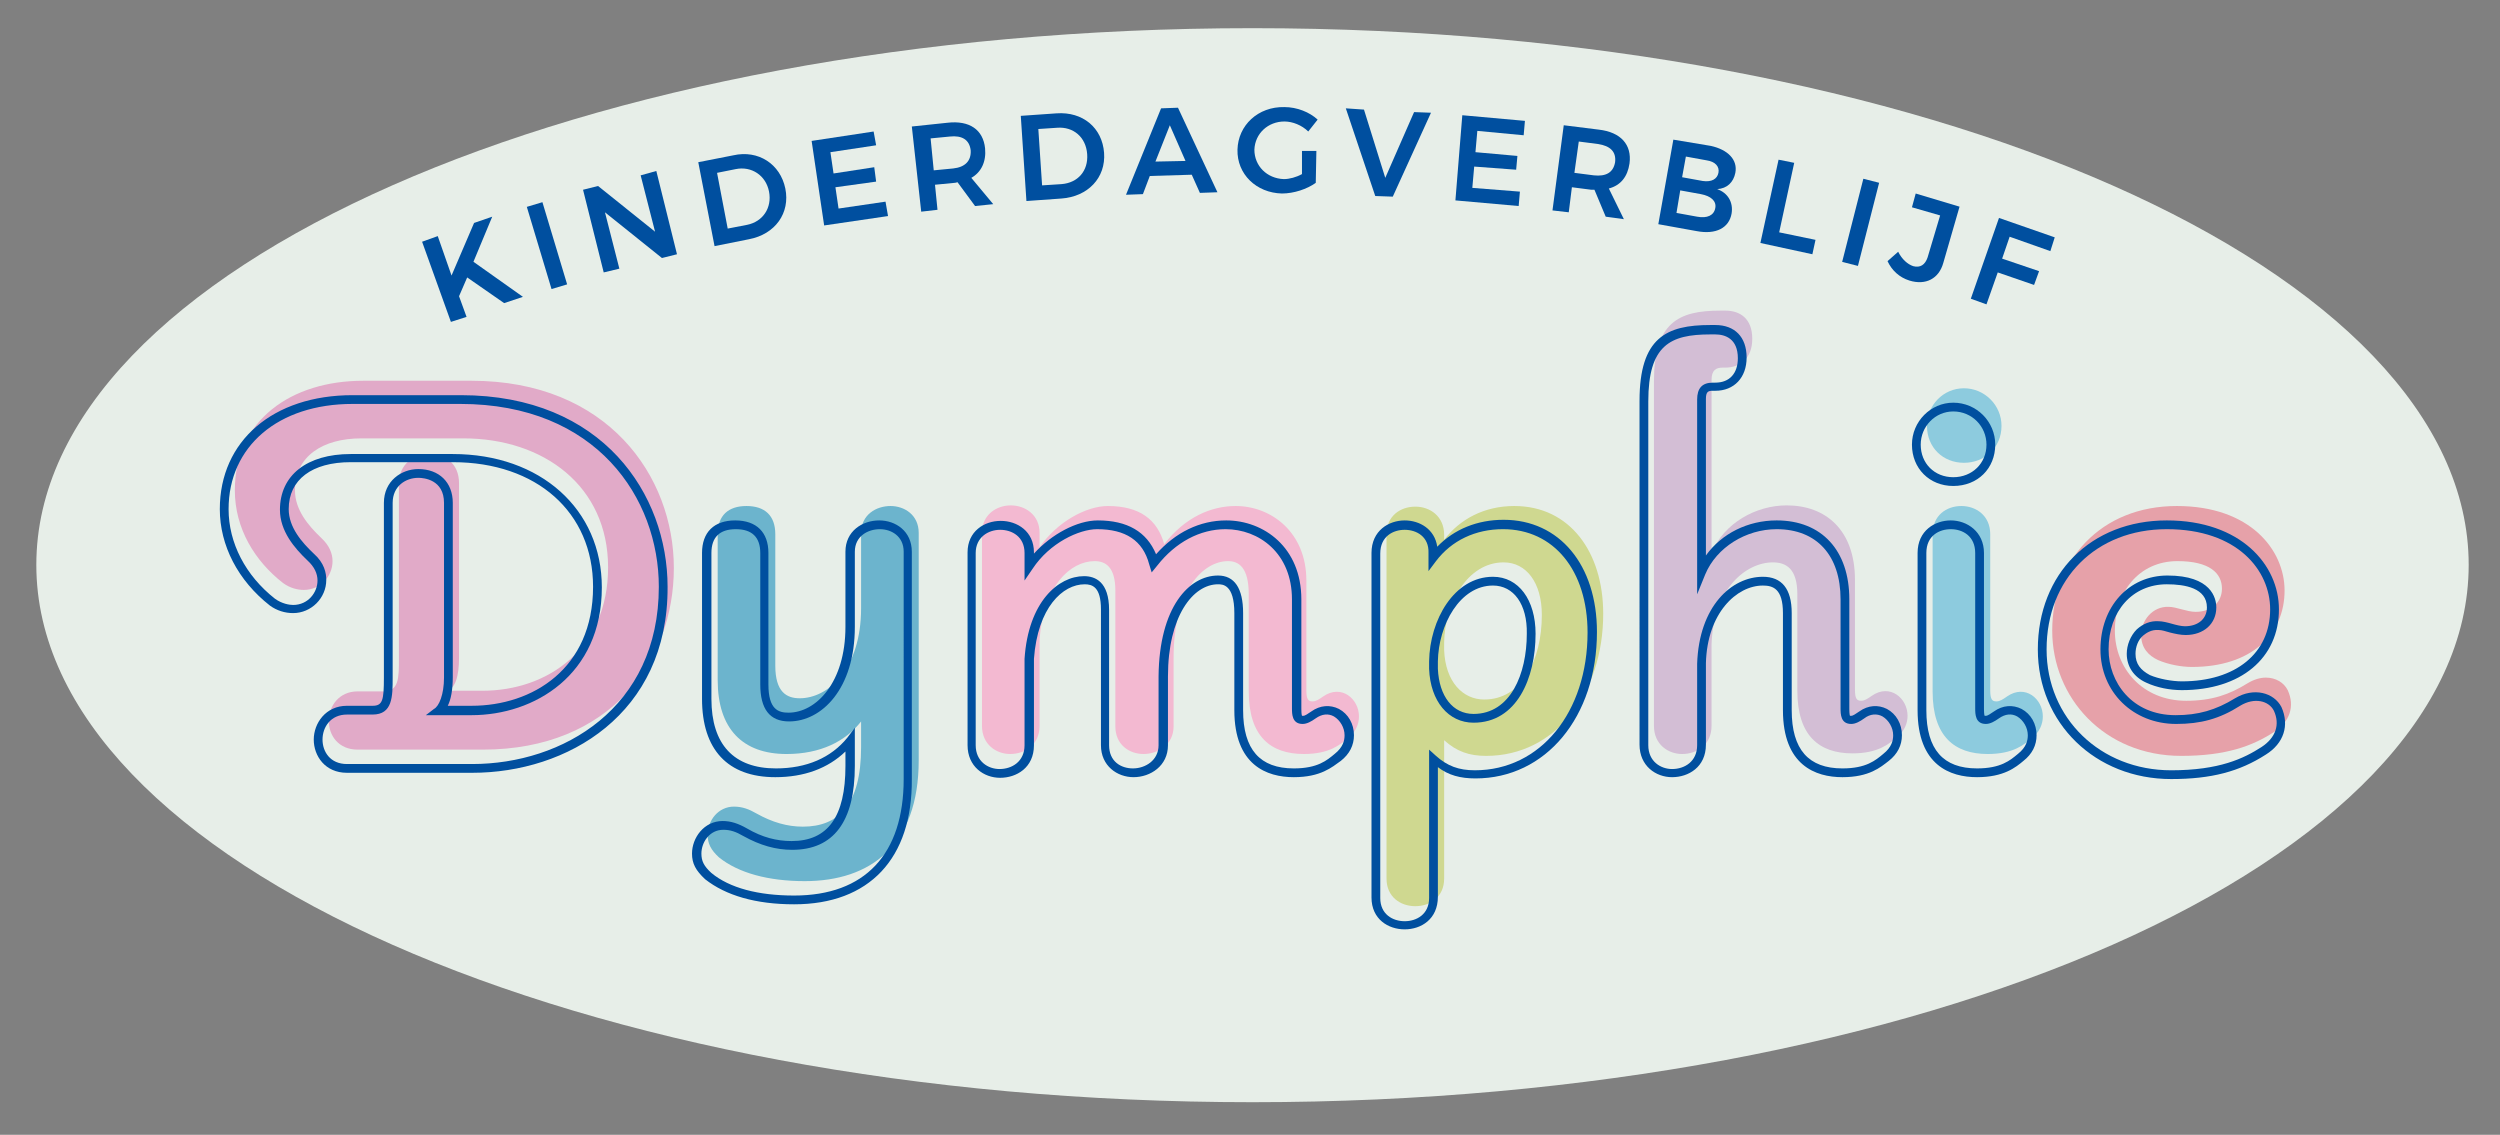
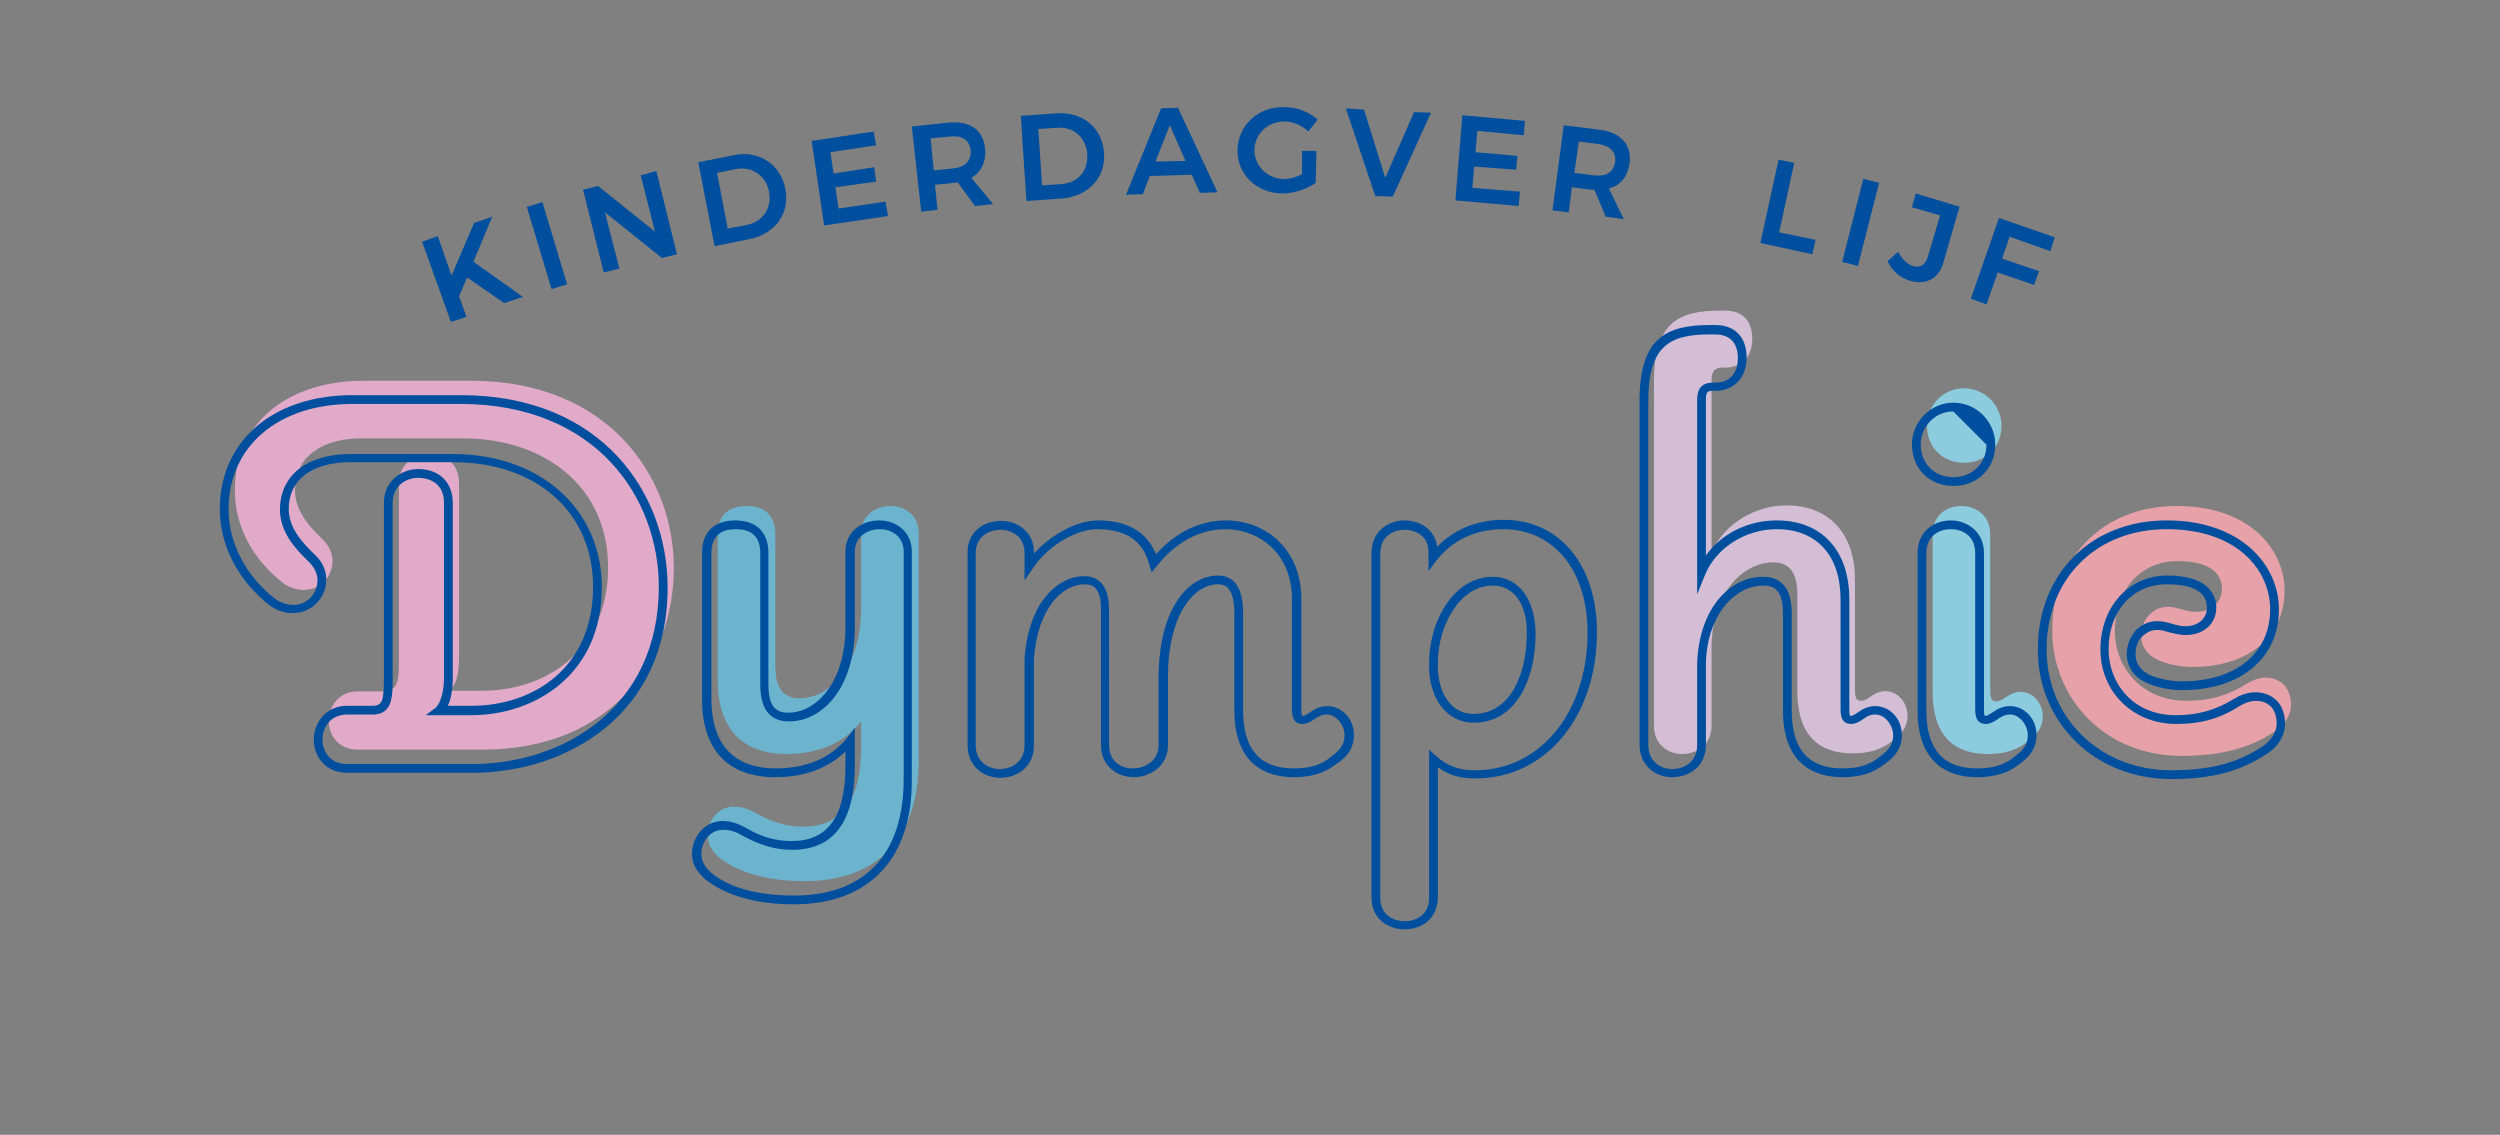
<svg xmlns="http://www.w3.org/2000/svg" xmlns:xlink="http://www.w3.org/1999/xlink" version="1.1" id="Laag_1" x="0px" y="0px" viewBox="0 0 399.2 181.2" style="enable-background:new 0 0 399.2 181.2;" xml:space="preserve">
  <rect x="0" y="0" width="399.2" height="181.2" fill="#808080" stroke="none" />
  <style type="text/css">
	.st0{clip-path:url(#SVGID_2_);fill:#E7EEE8;}
	.st1{clip-path:url(#SVGID_4_);fill:#E1AAC8;}
	.st2{clip-path:url(#SVGID_6_);fill:#6CB4CD;}
	.st3{clip-path:url(#SVGID_8_);fill:#F3B9D1;}
	.st4{clip-path:url(#SVGID_10_);fill:#CFD890;}
	.st5{clip-path:url(#SVGID_12_);fill:#D3BED5;}
	.st6{clip-path:url(#SVGID_14_);fill:#8DCBDE;}
	.st7{clip-path:url(#SVGID_16_);fill:#E6A1A9;}
	.st8{fill:#004F9F;}
	.st9{clip-path:url(#SVGID_18_);fill:#004F9F;}
	.st10{clip-path:url(#SVGID_20_);fill:#004F9F;}
	.st11{clip-path:url(#SVGID_22_);fill:#004F9F;}
	.st12{clip-path:url(#SVGID_24_);fill:#004F9F;}
	.st13{clip-path:url(#SVGID_26_);fill:#004F9F;}
	.st14{clip-path:url(#SVGID_28_);fill:#004F9F;}
	.st15{clip-path:url(#SVGID_30_);fill:#004F9F;}
	.st16{clip-path:url(#SVGID_32_);fill:#004F9F;}
	.st17{clip-path:url(#SVGID_34_);fill:#004F9F;}
	.st18{clip-path:url(#SVGID_36_);fill:#004F9F;}
	.st19{clip-path:url(#SVGID_38_);fill:#004F9F;}
	.st20{clip-path:url(#SVGID_40_);fill:#004F9F;}
	.st21{clip-path:url(#SVGID_42_);fill:#004F9F;}
	.st22{clip-path:url(#SVGID_44_);fill:#004F9F;}
</style>
  <g>
    <g>
      <defs>
        <rect id="SVGID_1_" x="5.8" y="4.5" width="388.5" height="171.5" />
      </defs>
      <clipPath id="SVGID_2_">
        <use xlink:href="#SVGID_1_" style="overflow:visible;" />
      </clipPath>
-       <path class="st0" d="M394.2,90.2c0,47.4-87,85.8-194.2,85.8S5.8,137.6,5.8,90.2S92.8,4.5,200,4.5C307.3,4.5,394.2,42.9,394.2,90.2    " />
    </g>
    <g>
      <defs>
        <rect id="SVGID_3_" x="5.8" y="4.5" width="388.5" height="171.5" />
      </defs>
      <clipPath id="SVGID_4_">
        <use xlink:href="#SVGID_3_" style="overflow:visible;" />
      </clipPath>
      <path class="st1" d="M47.1,78.3c0,3.1,2.1,5.6,4.2,7.6c1.3,1.2,1.8,2.5,1.8,3.7c0,2.4-1.9,4.6-4.6,4.6c-1,0-2.2-0.3-3.3-1.1    c-4.5-3.5-7.7-8.7-7.7-14.8c0-11.2,9-17.5,20.5-17.5h17.3c21.7,0,32.3,15.2,32.3,29.9c0,14.8-10.1,29-30.5,29h-20    c-3,0-4.6-2.2-4.6-4.6c0-2.3,1.6-4.7,4.6-4.7h4.1c2.5,0,2.5-2.1,2.5-5.2V77.2c0-3.1,2.4-4.7,4.8-4.7c2.5,0,4.8,1.4,4.8,4.7v27.8    c0,3-0.6,5-2,5.3H77c10.6,0,20.1-6.8,20.1-19.7C97.1,77.6,86.8,70,74,70H57.7C51.6,70,47.1,72.8,47.1,78.3" />
    </g>
    <g>
      <defs>
        <rect id="SVGID_5_" x="5.8" y="4.5" width="388.5" height="171.5" />
      </defs>
      <clipPath id="SVGID_6_">
        <use xlink:href="#SVGID_5_" style="overflow:visible;" />
      </clipPath>
      <path class="st2" d="M137.5,85.1c0-2.9,2.4-4.3,4.7-4.3c2.2,0,4.5,1.4,4.5,4.3v36.3c0,13.6-7.7,19.3-18.2,19.3    c-5.8,0-10.6-1.3-13.7-3.8c-1.3-1.2-1.8-2.2-1.8-3.6c0-2.3,1.7-4.5,4.2-4.5c1.3,0,2.4,0.4,3.6,1.1c2.5,1.4,4.9,2.1,7.4,2.1    c5.7,0,9.3-3.5,9.3-12.7v-4.1c-2.5,3.2-6.5,5.2-11.9,5.2c-7,0-11-4-11-11.8V85.3c0-3,1.7-4.5,4.6-4.5c2.9,0,4.6,1.5,4.6,4.5v21    c0,4.2,1.8,5.2,3.9,5.2c4.5,0,9.8-4.6,9.8-14.4L137.5,85.1L137.5,85.1z" />
    </g>
    <g>
      <defs>
-         <rect id="SVGID_7_" x="5.8" y="4.5" width="388.5" height="171.5" />
-       </defs>
+         </defs>
      <clipPath id="SVGID_8_">
        <use xlink:href="#SVGID_7_" style="overflow:visible;" />
      </clipPath>
-       <path class="st3" d="M166,87.4c2.8-4.1,7.5-6.6,10.9-6.6c5,0,7.9,2.1,9,6.1c3.3-4.3,7.5-6.1,11.4-6.1c5.7,0,11.3,4.2,11.3,11.9    v17.5c0,1.5,0.3,1.8,1,1.8c0.5,0,1-0.3,1.7-0.8c2.9-2,5.7,0.4,5.7,3.2c0,1.2-0.5,2.5-1.8,3.5c-1.2,1-2.9,2.5-7,2.5    c-5.3,0-8.8-2.8-8.8-10V94.9c0-4.3-1.6-5.3-3.3-5.3c-4,0-8.7,4.7-8.7,15.4v11c0,2.9-2.5,4.4-4.8,4.4c-2.3,0-4.5-1.5-4.5-4.4V94.3    c0-3.8-1.6-4.7-3.3-4.7c-3.9,0-8.2,4-8.8,12.5v13.8c0,3-2.3,4.5-4.7,4.5c-2.2,0-4.5-1.5-4.5-4.5V85.1c0-2.9,2.3-4.4,4.6-4.4    c2.3,0,4.6,1.5,4.6,4.4L166,87.4L166,87.4z" />
    </g>
    <g>
      <defs>
        <rect id="SVGID_9_" x="5.8" y="4.5" width="388.5" height="171.5" />
      </defs>
      <clipPath id="SVGID_10_">
        <use xlink:href="#SVGID_9_" style="overflow:visible;" />
      </clipPath>
-       <path class="st4" d="M246.2,98.2c0-5.2-2.5-8.4-6.1-8.4c-5.8,0-9.4,6.6-9.5,12.8v1.2c0.2,5.1,3,7.9,6.4,7.9    C243,111.7,246.2,105.4,246.2,98.2 M226,80.9c2.3,0,4.6,1.5,4.6,4.5v0.8c2.5-3.3,6.4-5.4,11.2-5.4c8.9,0,14.2,7.4,14.2,17.2    c0,12.7-7.6,22.7-18.7,22.7c-2.7,0-4.7-0.7-6.7-2.5v22.1c0,2.9-2.2,4.4-4.6,4.4c-2.4,0-4.6-1.5-4.6-4.4v-55    C221.4,82.4,223.6,80.9,226,80.9" />
    </g>
    <g>
      <defs>
        <rect id="SVGID_11_" x="5.8" y="4.5" width="388.5" height="171.5" />
      </defs>
      <clipPath id="SVGID_12_">
        <use xlink:href="#SVGID_11_" style="overflow:visible;" />
      </clipPath>
      <path class="st5" d="M264.1,61c0-9.5,3.9-11.4,10.6-11.4h0.8c2.4,0,4.3,1.3,4.3,4.5c0,3.1-1.9,4.6-4.3,4.6h-0.4    c-1.1,0-1.8,0.4-1.8,2v27.6c2-4.8,7.1-7.6,12-7.6c6.2,0,10.9,3.9,10.9,11.9v17.5c0,1.5,0.3,1.8,1,1.8c0.5,0,1-0.3,1.7-0.8    c2.9-2,5.7,0.4,5.7,3.2c0,1.2-0.5,2.5-1.8,3.5c-1.2,1-2.9,2.5-7,2.5c-5.3,0-8.8-2.8-8.8-10V94.9c0-4.1-1.8-5.1-3.9-5.1    c-4.3,0-9.5,4.2-9.8,13.1v13c0,3-2.3,4.5-4.7,4.5c-2.2,0-4.5-1.5-4.5-4.5L264.1,61L264.1,61z" />
    </g>
    <g>
      <defs>
        <rect id="SVGID_13_" x="5.8" y="4.5" width="388.5" height="171.5" />
      </defs>
      <clipPath id="SVGID_14_">
        <use xlink:href="#SVGID_13_" style="overflow:visible;" />
      </clipPath>
      <path class="st6" d="M308.6,110.4V85.3c0-3,2.2-4.5,4.6-4.5c2.3,0,4.6,1.5,4.6,4.5v24.9c0,1.5,0.3,1.8,1,1.8c0.5,0,1-0.3,1.7-0.8    c2.9-2,5.7,0.4,5.7,3.2c0,1.2-0.5,2.5-1.8,3.5c-1.2,1-2.9,2.5-7,2.5C312.1,120.4,308.6,117.6,308.6,110.4 M319.6,68    c0,3.5-2.7,5.9-6,5.9c-3.3,0-5.9-2.4-5.9-5.9c0-3.3,2.6-6,5.9-6C316.9,62,319.6,64.7,319.6,68" />
    </g>
    <g>
      <defs>
        <rect id="SVGID_15_" x="5.8" y="4.5" width="388.5" height="171.5" />
      </defs>
      <clipPath id="SVGID_16_">
        <use xlink:href="#SVGID_15_" style="overflow:visible;" />
      </clipPath>
      <path class="st7" d="M327.7,100.7c0-11.2,7.7-19.9,19.9-19.9c11.7,0,17.2,7,17.2,13.5c0,7-5.3,12.2-14.8,12.2    c-1.7,0-3.8-0.4-5.4-1.1c-1.5-0.7-2.7-1.9-2.7-4c0-2.3,1.8-4.6,4.4-4.5c1.2,0,2.9,0.8,4.3,0.8c2.6,0,4.2-1.6,4.2-3.7    c0-2.5-2-4.4-7.1-4.4c-6.2,0-10,5-10,11.1c0,6,4.4,11.2,11.4,11.2c4.1,0,6.9-1,9.8-2.8c1-0.6,2-0.9,2.9-0.9c1.6,0,2.9,0.8,3.5,2    c1.2,2.6,0.3,5.1-2.2,6.7c-3.4,2.2-7.6,3.8-14.8,3.8C336,120.7,327.7,111.4,327.7,100.7" />
    </g>
  </g>
  <polygon class="st8" points="80.5,48.4 74.6,44.3 73.3,47.3 74.5,50.6 72,51.4 67.4,38.6 69.9,37.7 72.1,44 75.7,35.6 78.6,34.6   75.6,41.8 83.5,47.4 " />
  <rect x="86" y="32.3" transform="matrix(0.958 -0.288 0.288 0.958 -7.568 26.857)" class="st8" width="2.6" height="13.7" />
  <polygon class="st8" points="95.5,29.7 104.6,37 102.3,28 104.8,27.3 108.1,40.6 105.7,41.2 96.6,33.9 98.9,42.9 96.4,43.5   93.1,30.3 " />
  <g>
    <g>
      <defs>
        <rect id="SVGID_17_" x="5.8" y="4.5" width="388.5" height="171.5" />
      </defs>
      <clipPath id="SVGID_18_">
        <use xlink:href="#SVGID_17_" style="overflow:visible;" />
      </clipPath>
      <path class="st9" d="M122.8,30.6c-0.5-2.6-2.8-4.1-5.3-3.6l-3,0.6l1.7,8.9l3.1-0.6C121.8,35.4,123.3,33.2,122.8,30.6 M125.4,30.1    c0.8,3.9-1.6,7.3-5.8,8.1l-5.5,1.1l-2.6-13.4l5.6-1.1C121.1,23.9,124.6,26.2,125.4,30.1" />
    </g>
  </g>
  <polygon class="st8" points="139.5,21 139.9,23.2 132.6,24.3 133.1,27.7 139.6,26.7 139.9,29 133.4,29.9 133.9,33.3 141.4,32.2   141.8,34.5 131.6,36 129.6,22.5 " />
  <g>
    <g>
      <defs>
        <rect id="SVGID_19_" x="5.8" y="4.5" width="388.5" height="171.5" />
      </defs>
      <clipPath id="SVGID_20_">
        <use xlink:href="#SVGID_19_" style="overflow:visible;" />
      </clipPath>
      <path class="st10" d="M149.1,27.2l3.1-0.3c1.9-0.2,2.9-1.2,2.8-2.9c-0.2-1.7-1.4-2.4-3.3-2.2l-3.1,0.3L149.1,27.2z M155.7,32.9    l-2.8-3.8c-0.1,0-0.3,0.1-0.5,0.1l-3.1,0.3l0.4,4l-2.6,0.3l-1.5-13.6l5.7-0.6c3.5-0.4,5.7,1.1,6,4.1c0.2,2.1-0.6,3.8-2.2,4.7    l3.5,4.2L155.7,32.9z" />
    </g>
    <g>
      <defs>
        <rect id="SVGID_21_" x="5.8" y="4.5" width="388.5" height="171.5" />
      </defs>
      <clipPath id="SVGID_22_">
        <use xlink:href="#SVGID_21_" style="overflow:visible;" />
      </clipPath>
      <path class="st11" d="M173.6,24.6c-0.2-2.7-2.2-4.4-4.8-4.2l-3,0.2l0.6,9l3.1-0.2C172.1,29.2,173.8,27.3,173.6,24.6 M176.3,24.4    c0.3,4-2.6,7-6.8,7.3l-5.6,0.4l-0.9-13.6l5.7-0.4C172.9,17.8,176,20.4,176.3,24.4" />
    </g>
  </g>
  <path class="st8" d="M189.3,25.7l-2.5-5.7l-2.3,5.8L189.3,25.7z M190.3,27.9l-6.7,0.2l-1.1,2.9l-2.7,0.1l5.6-13.8l2.7-0.1l6.3,13.5  l-2.8,0.1L190.3,27.9z" />
  <g>
    <g>
      <defs>
        <rect id="SVGID_23_" x="5.8" y="4.5" width="388.5" height="171.5" />
      </defs>
      <clipPath id="SVGID_24_">
        <use xlink:href="#SVGID_23_" style="overflow:visible;" />
      </clipPath>
      <path class="st12" d="M207.9,24.1l2.3,0l-0.1,5.1c-1.4,1-3.5,1.7-5.4,1.7c-4.1-0.1-7.2-3.1-7.1-7c0.1-3.9,3.3-6.9,7.5-6.8    c2,0,4,0.8,5.3,2l-1.5,1.9c-1-1-2.5-1.6-3.8-1.6c-2.6,0-4.7,1.9-4.8,4.5c0,2.6,2,4.6,4.7,4.7c0.9,0,2-0.3,2.9-0.8L207.9,24.1z" />
    </g>
  </g>
  <polygon class="st8" points="217.8,17.5 221.2,28.4 225.8,17.9 228.5,18 222.4,31.4 219.6,31.3 214.9,17.3 " />
  <polygon class="st8" points="243.5,19.3 243.3,21.6 235.9,20.9 235.6,24.3 242.3,24.9 242.1,27.1 235.4,26.6 235.1,30 242.7,30.6   242.5,32.9 232.4,32 233.5,18.4 " />
  <g>
    <g>
      <defs>
        <rect id="SVGID_25_" x="5.8" y="4.5" width="388.5" height="171.5" />
      </defs>
      <clipPath id="SVGID_26_">
        <use xlink:href="#SVGID_25_" style="overflow:visible;" />
      </clipPath>
      <path class="st13" d="M251.4,27.6l3.1,0.4c1.9,0.2,3.1-0.4,3.4-2.1c0.2-1.7-0.8-2.6-2.7-2.9l-3.1-0.4L251.4,27.6z M256.4,34.6    l-1.8-4.3c-0.2,0-0.3,0-0.5,0l-3.1-0.4l-0.5,4l-2.6-0.3l1.8-13.6l5.6,0.7c3.5,0.4,5.3,2.4,4.9,5.4c-0.3,2.1-1.4,3.5-3.3,4l2.4,4.9    L256.4,34.6z" />
    </g>
    <g>
      <defs>
        <rect id="SVGID_27_" x="5.8" y="4.5" width="388.5" height="171.5" />
      </defs>
      <clipPath id="SVGID_28_">
        <use xlink:href="#SVGID_27_" style="overflow:visible;" />
      </clipPath>
-       <path class="st14" d="M274.4,27.6c0.2-1-0.5-1.8-1.9-2l-3.3-0.6l-0.6,3.3l3.3,0.6C273.3,29.1,274.2,28.6,274.4,27.6 M273.9,33.2    c0.2-1.1-0.7-1.9-2.3-2.2l-3.3-0.6l-0.6,3.6l3.3,0.6C272.6,34.9,273.7,34.4,273.9,33.2 M277.1,27.6c-0.3,1.5-1.3,2.5-2.9,2.6    c1.7,0.6,2.6,2.1,2.3,3.9c-0.4,2.3-2.5,3.4-5.6,2.8l-6.1-1.1l2.4-13.5l6,1C275.9,23.9,277.5,25.5,277.1,27.6" />
    </g>
  </g>
  <polygon class="st8" points="286.5,26 284.1,37.1 289.9,38.3 289.4,40.6 281.1,38.8 284,25.5 " />
  <rect x="290.2" y="34.2" transform="matrix(0.247 -0.969 0.969 0.247 189.336 314.575)" class="st8" width="13.7" height="2.6" />
  <g>
    <g>
      <defs>
        <rect id="SVGID_29_" x="5.8" y="4.5" width="388.5" height="171.5" />
      </defs>
      <clipPath id="SVGID_30_">
        <use xlink:href="#SVGID_29_" style="overflow:visible;" />
      </clipPath>
      <path class="st15" d="M304.9,44.8c-1.6-0.5-2.8-1.6-3.5-3.1l1.7-1.5c0.6,1.2,1.5,2,2.4,2.3c1.1,0.3,1.9-0.2,2.3-1.4l2-6.7    l-4.5-1.3l0.6-2.2l7,2.1l-2.6,9C309.6,44.5,307.5,45.6,304.9,44.8" />
    </g>
  </g>
  <polygon class="st8" points="328.1,37.9 327.4,40.1 320.9,37.8 319.7,41.3 325.6,43.3 324.8,45.5 319,43.5 317.2,48.6 314.7,47.7   319.2,34.8 " />
  <g>
    <g>
      <defs>
        <rect id="SVGID_31_" x="5.8" y="4.5" width="388.5" height="171.5" />
      </defs>
      <clipPath id="SVGID_32_">
        <use xlink:href="#SVGID_31_" style="overflow:visible;" />
      </clipPath>
      <path class="st16" d="M55.4,114.1c-2.6,0-3.9,2-3.9,4c0,1.9,1.2,3.9,3.9,3.9h20c14.4,0,29.8-8.9,29.8-28.3    c0-14.1-9.9-29.2-31.7-29.2H56.3c-11.9,0-19.8,6.8-19.8,16.8c0,5.4,2.7,10.6,7.4,14.3c1.1,0.8,2.3,1,2.9,1c2.4,0,3.9-2,3.9-3.9    c0-1.1-0.5-2.2-1.6-3.2c-2.1-2-4.4-4.7-4.4-8.1c0-5.5,4.3-8.9,11.3-8.9h16.3c14,0,23.8,8.8,23.8,21.3c0,14-10.8,20.4-20.8,20.4H68    l1.3-1c0.8-0.4,1.6-2.3,1.6-5V80.3c0-3.7-3.2-4-4.1-4c-2,0-4.1,1.3-4.1,4v27.9c0,3,0,5.9-3.2,5.9L55.4,114.1L55.4,114.1z     M75.4,123.4h-20c-3.5,0-5.3-2.7-5.3-5.3c0-2.6,1.9-5.4,5.3-5.4h4.1c1.6,0,1.8-0.9,1.8-4.5V80.3c0-3.5,2.8-5.4,5.5-5.4    c3.3,0,5.5,2.1,5.5,5.4v27.8c0,2.1-0.3,3.6-0.8,4.6h3.8c9.7,0,19.4-5.9,19.4-19c0-11.9-9-19.9-22.4-19.9H56    c-6.2,0-9.9,2.8-9.9,7.5c0,2.9,2.1,5.3,4,7.1c1.7,1.5,2,3.1,2,4.2c0,2.9-2.4,5.3-5.3,5.3c-1.3,0-2.6-0.4-3.7-1.2    c-5.1-4-8-9.6-8-15.4c0-10.9,8.5-18.2,21.2-18.2h17.3c22.7,0,33,15.9,33,30.6C106.7,114.1,90.5,123.4,75.4,123.4" />
    </g>
    <g>
      <defs>
        <rect id="SVGID_33_" x="5.8" y="4.5" width="388.5" height="171.5" />
      </defs>
      <clipPath id="SVGID_34_">
        <use xlink:href="#SVGID_33_" style="overflow:visible;" />
      </clipPath>
      <path class="st17" d="M115.5,132.5c-2.2,0-3.5,2-3.5,3.8c0,1.2,0.4,2,1.6,3.1c2.9,2.4,7.5,3.6,13.2,3.6c11.3,0,17.5-6.6,17.5-18.6    V88.1c0-2.5-2-3.6-3.8-3.6c-1.9,0-4,1.1-4,3.6v12c0,9.9-5.3,15.1-10.5,15.1c-3.1,0-4.6-2-4.6-5.9v-21c0-2.5-1.3-3.8-3.9-3.8    c-2.6,0-3.9,1.3-3.9,3.8v23.3c0,7.3,3.6,11.1,10.3,11.1c4.9,0,8.8-1.7,11.4-4.9l1.2-1.6v6.1c0,8.9-3.4,13.4-10,13.4    c-2.6,0-5.1-0.7-7.8-2.2C117.5,132.8,116.6,132.5,115.5,132.5 M126.8,144.4c-6.1,0-10.9-1.4-14.2-4c-1.5-1.4-2.1-2.5-2.1-4.1    c0-2.5,1.9-5.2,4.9-5.2c1.3,0,2.5,0.4,3.9,1.2c2.4,1.4,4.7,2,7.1,2c5.8,0,8.6-3.9,8.6-12V120c-2.8,2.7-6.6,4.1-11.2,4.1    c-7.6,0-11.7-4.4-11.7-12.5V88.3c0-3.3,1.9-5.2,5.3-5.2c3.4,0,5.3,1.9,5.3,5.2v21c0,4,1.6,4.5,3.2,4.5c4.4,0,9.1-4.8,9.1-13.7v-12    c0-3.3,2.7-5,5.4-5c2.6,0,5.2,1.7,5.2,5v36.3C145.7,137.1,138.8,144.4,126.8,144.4" />
    </g>
    <g>
      <defs>
        <rect id="SVGID_35_" x="5.8" y="4.5" width="388.5" height="171.5" />
      </defs>
      <clipPath id="SVGID_36_">
        <use xlink:href="#SVGID_35_" style="overflow:visible;" />
      </clipPath>
      <path class="st18" d="M194.5,91.9c2.6,0,4,2,4,6v15.5c0,6.3,2.7,9.3,8.1,9.3c3.8,0,5.3-1.3,6.5-2.3c1.4-1.1,1.6-2.2,1.6-3    c0-1.2-0.7-2.4-1.7-3c-0.9-0.5-1.9-0.4-2.9,0.3c-0.7,0.5-1.4,0.9-2.1,0.9c-1.7,0-1.7-1.6-1.7-2.5V95.7c0-7.4-5.3-11.2-10.6-11.2    c-4.1,0-8,2.1-10.9,5.8l-0.9,1.1l-0.4-1.3c-1-3.8-3.8-5.6-8.3-5.6c-2.9,0-7.6,2.2-10.3,6.3l-1.3,1.9v-4.4c0-2.6-2-3.7-3.9-3.7    c-1.9,0-3.9,1.2-3.9,3.7v30.7c0,2.6,2,3.8,3.8,3.8c2,0,4-1.2,4-3.8v-13.8c0.6-9.1,5.4-13.2,9.5-13.2c1.8,0,4,0.9,4,5.4V119    c0,2.6,1.9,3.7,3.8,3.7c2,0,4.1-1.3,4.1-3.7v-11C185.1,96.9,189.9,91.9,194.5,91.9 M206.6,124.1c-4.3,0-9.5-1.9-9.5-10.7V97.9    c0-4.6-1.9-4.6-2.6-4.6c-4,0-8,5.1-8,14.7v11c0,3.3-2.8,5.1-5.5,5.1c-2.6,0-5.2-1.8-5.2-5.1V97.3c0-3.6-1.4-4-2.6-4    c-3.5,0-7.5,3.7-8.1,11.9v13.8c0,3.6-2.8,5.2-5.4,5.2c-2.6,0-5.2-1.8-5.2-5.2V88.2c0-6.7,10.6-6.7,10.6,0v0.2    c2.8-3.1,6.9-5.3,10.2-5.3c4.7,0,7.8,1.8,9.3,5.4c3.1-3.5,7-5.4,11.2-5.4c6,0,12,4.3,12,12.6v17.5c0,0.9,0.1,1.1,0.1,1.1    c0,0,0.1,0,0.2,0c0.3,0,0.7-0.3,1.3-0.7c1.4-1,3-1.1,4.4-0.4c1.5,0.8,2.4,2.4,2.4,4.2c0,1.6-0.7,3-2.1,4.1    C212.7,122.5,210.9,124.1,206.6,124.1" />
    </g>
    <g>
      <defs>
        <rect id="SVGID_37_" x="5.8" y="4.5" width="388.5" height="171.5" />
      </defs>
      <clipPath id="SVGID_38_">
        <use xlink:href="#SVGID_37_" style="overflow:visible;" />
      </clipPath>
      <path class="st19" d="M238.4,93.5c-5.3,0-8.7,6.3-8.8,12.1v1.2c0.2,4.4,2.4,7.2,5.7,7.2c5.9,0,8.5-6.4,8.5-12.8    C243.9,96.5,241.7,93.5,238.4,93.5 M235.3,115.4c-4,0-6.9-3.4-7.1-8.6v-1.2c0.1-6.6,4-13.5,10.2-13.5c4.1,0,6.8,3.7,6.8,9.1    C245.2,108.3,242.2,115.4,235.3,115.4 M224.3,84.6c-1.8,0-3.9,1-3.9,3.8v55c0,2.6,2,3.7,3.9,3.7c1.9,0,3.9-1.1,3.9-3.7v-23.7    l1.1,1c1.8,1.6,3.6,2.3,6.2,2.3c10.5,0,18-9.3,18-22c0-9.9-5.4-16.5-13.5-16.5c-4.4,0-8.2,1.8-10.7,5.1l-1.2,1.6v-2.9    C228.2,85.7,226.2,84.6,224.3,84.6 M224.3,148.4c-2.6,0-5.3-1.6-5.3-5.1v-55c0-3.6,2.8-5.2,5.3-5.2c2.4,0,4.8,1.4,5.2,4.2    c2.7-2.8,6.4-4.3,10.6-4.3c8.9,0,14.9,7.2,14.9,17.9c0,13.6-8.2,23.4-19.4,23.4c-2.4,0-4.3-0.5-6-1.8v20.7    C229.6,146.8,226.9,148.4,224.3,148.4" />
    </g>
    <g>
      <defs>
        <rect id="SVGID_39_" x="5.8" y="4.5" width="388.5" height="171.5" />
      </defs>
      <clipPath id="SVGID_40_">
        <use xlink:href="#SVGID_39_" style="overflow:visible;" />
      </clipPath>
      <path class="st20" d="M281.5,92.1c3,0,4.6,1.9,4.6,5.8v15.5c0,6.3,2.7,9.3,8.1,9.3c3.8,0,5.3-1.3,6.5-2.3c1.4-1.1,1.6-2.2,1.6-3    c0-1.2-0.7-2.4-1.7-3c-0.9-0.5-2-0.4-2.9,0.3c-0.7,0.5-1.4,0.9-2.1,0.9c-1.7,0-1.7-1.6-1.7-2.5V95.7c0-7-3.8-11.2-10.2-11.2    c-4.9,0-9.6,2.9-11.4,7.2l-1.3,3.2V63.8c0-1.8,0.8-2.7,2.5-2.7h0.4c2.3,0,3.6-1.5,3.6-3.9c0-3.1-2-3.8-3.6-3.8h-0.8    c-6.4,0-9.9,1.7-9.9,10.7v54.9c0,2.6,2,3.8,3.8,3.8c2,0,4-1.2,4-3.8v-13C271.3,96.8,276.5,92.1,281.5,92.1 M294.2,124.1    c-4.3,0-9.5-1.9-9.5-10.7V97.9c0-3.9-1.6-4.4-3.2-4.4c-4.2,0-8.9,4.4-9.1,12.4v13c0,3.6-2.8,5.2-5.4,5.2c-2.6,0-5.2-1.8-5.2-5.2    V64c0-10.1,4.3-12.1,11.3-12.1h0.8c3.1,0,5,1.9,5,5.2c0,3.2-2,5.3-5,5.3h-0.4c-0.7,0-1.1,0.1-1.1,1.3v25c2.5-3.5,6.7-5.6,11.3-5.6    c7.2,0,11.6,4.8,11.6,12.6v17.5c0,0.9,0.1,1.1,0.1,1.1c0,0,0.1,0,0.2,0c0.3,0,0.7-0.3,1.3-0.7c1.4-1,3-1.1,4.4-0.4    c1.5,0.8,2.4,2.4,2.4,4.2c0,1.6-0.7,3-2.1,4.1C300.3,122.5,298.5,124.1,294.2,124.1" />
    </g>
    <g>
      <defs>
        <rect id="SVGID_41_" x="5.8" y="4.5" width="388.5" height="171.5" />
      </defs>
      <clipPath id="SVGID_42_">
        <use xlink:href="#SVGID_41_" style="overflow:visible;" />
      </clipPath>
-       <path class="st21" d="M311.9,65.7c-2.9,0-5.2,2.4-5.2,5.3c0,3,2.2,5.2,5.2,5.2s5.3-2.2,5.3-5.2C317.2,68.1,314.9,65.7,311.9,65.7     M311.9,77.6c-3.8,0-6.6-2.8-6.6-6.6c0-3.7,3-6.7,6.6-6.7c3.7,0,6.7,3,6.7,6.7C318.6,74.8,315.8,77.6,311.9,77.6 M311.5,84.5    c-1.8,0-3.9,1-3.9,3.8v25.1c0,6.3,2.7,9.3,8.1,9.3c3.8,0,5.3-1.3,6.5-2.3c1.4-1.1,1.6-2.2,1.6-3c0-1.2-0.7-2.4-1.7-3    c-0.9-0.5-1.9-0.4-2.9,0.3c-0.7,0.5-1.4,0.9-2.1,0.9c-1.7,0-1.7-1.6-1.7-2.5V88.3C315.4,85.6,313.4,84.5,311.5,84.5 M315.7,124.1    c-4.3,0-9.5-1.9-9.5-10.7V88.3c0-3.6,2.8-5.2,5.3-5.2c2.6,0,5.3,1.8,5.3,5.2v24.9c0,0.9,0.1,1.1,0.1,1.1c0,0,0.1,0,0.2,0    c0.3,0,0.7-0.3,1.3-0.7c1.4-1,3-1.1,4.4-0.4c1.5,0.8,2.4,2.4,2.4,4.2c0,1.6-0.7,3-2.1,4.1C321.9,122.5,320,124.1,315.7,124.1" />
+       <path class="st21" d="M311.9,65.7c-2.9,0-5.2,2.4-5.2,5.3c0,3,2.2,5.2,5.2,5.2s5.3-2.2,5.3-5.2M311.9,77.6c-3.8,0-6.6-2.8-6.6-6.6c0-3.7,3-6.7,6.6-6.7c3.7,0,6.7,3,6.7,6.7C318.6,74.8,315.8,77.6,311.9,77.6 M311.5,84.5    c-1.8,0-3.9,1-3.9,3.8v25.1c0,6.3,2.7,9.3,8.1,9.3c3.8,0,5.3-1.3,6.5-2.3c1.4-1.1,1.6-2.2,1.6-3c0-1.2-0.7-2.4-1.7-3    c-0.9-0.5-1.9-0.4-2.9,0.3c-0.7,0.5-1.4,0.9-2.1,0.9c-1.7,0-1.7-1.6-1.7-2.5V88.3C315.4,85.6,313.4,84.5,311.5,84.5 M315.7,124.1    c-4.3,0-9.5-1.9-9.5-10.7V88.3c0-3.6,2.8-5.2,5.3-5.2c2.6,0,5.3,1.8,5.3,5.2v24.9c0,0.9,0.1,1.1,0.1,1.1c0,0,0.1,0,0.2,0    c0.3,0,0.7-0.3,1.3-0.7c1.4-1,3-1.1,4.4-0.4c1.5,0.8,2.4,2.4,2.4,4.2c0,1.6-0.7,3-2.1,4.1C321.9,122.5,320,124.1,315.7,124.1" />
    </g>
    <g>
      <defs>
        <rect id="SVGID_43_" x="5.8" y="4.5" width="388.5" height="171.5" />
      </defs>
      <clipPath id="SVGID_44_">
        <use xlink:href="#SVGID_43_" style="overflow:visible;" />
      </clipPath>
      <path class="st22" d="M346,84.5c-11.3,0-19.2,7.9-19.2,19.2c0,11,8.6,19.3,19.9,19.3c7.7,0,11.6-1.9,14.4-3.7c2.3-1.5,3-3.6,2-5.8    c-0.8-1.6-3.1-2.2-5.4-0.8c-3.3,2.1-6.3,2.9-10.2,2.9c-6.9,0-12.1-5.1-12.1-11.9c0-6.8,4.5-11.8,10.7-11.8c7,0,7.8,3.6,7.8,5.1    c0,2.6-2,4.4-4.9,4.4c-0.8,0-1.7-0.2-2.5-0.4c-0.7-0.2-1.3-0.4-1.8-0.4c-1.2-0.1-2,0.5-2.5,0.9c-0.8,0.7-1.2,1.8-1.2,2.9    c0,1.6,0.8,2.6,2.3,3.4c1.4,0.6,3.5,1,5.1,1c8.6,0,14.1-4.5,14.1-11.5C362.5,91.1,357.3,84.5,346,84.5 M346.7,124.4    c-12.1,0-21.3-8.9-21.3-20.7c0-12.1,8.5-20.6,20.6-20.6c11.8,0,17.9,7.1,17.9,14.2c0,7.8-6.1,12.9-15.5,12.9c-1.9,0-4-0.4-5.7-1.2    c-2-0.9-3.1-2.6-3.1-4.6c0-1.4,0.6-2.9,1.6-3.9c1-0.9,2.2-1.4,3.5-1.3l0,0c0.6,0,1.4,0.2,2.1,0.4c0.7,0.2,1.5,0.4,2.1,0.4    c2.1,0,3.5-1.2,3.5-3c0-3.1-3.5-3.7-6.4-3.7c-5.5,0-9.3,4.3-9.3,10.4c0,5.2,3.7,10.5,10.7,10.5c3.6,0,6.4-0.8,9.5-2.7    c3-1.8,6.2-0.9,7.4,1.4c1.3,2.9,0.4,5.8-2.5,7.6C357.6,123.2,353.1,124.4,346.7,124.4" />
    </g>
  </g>
</svg>